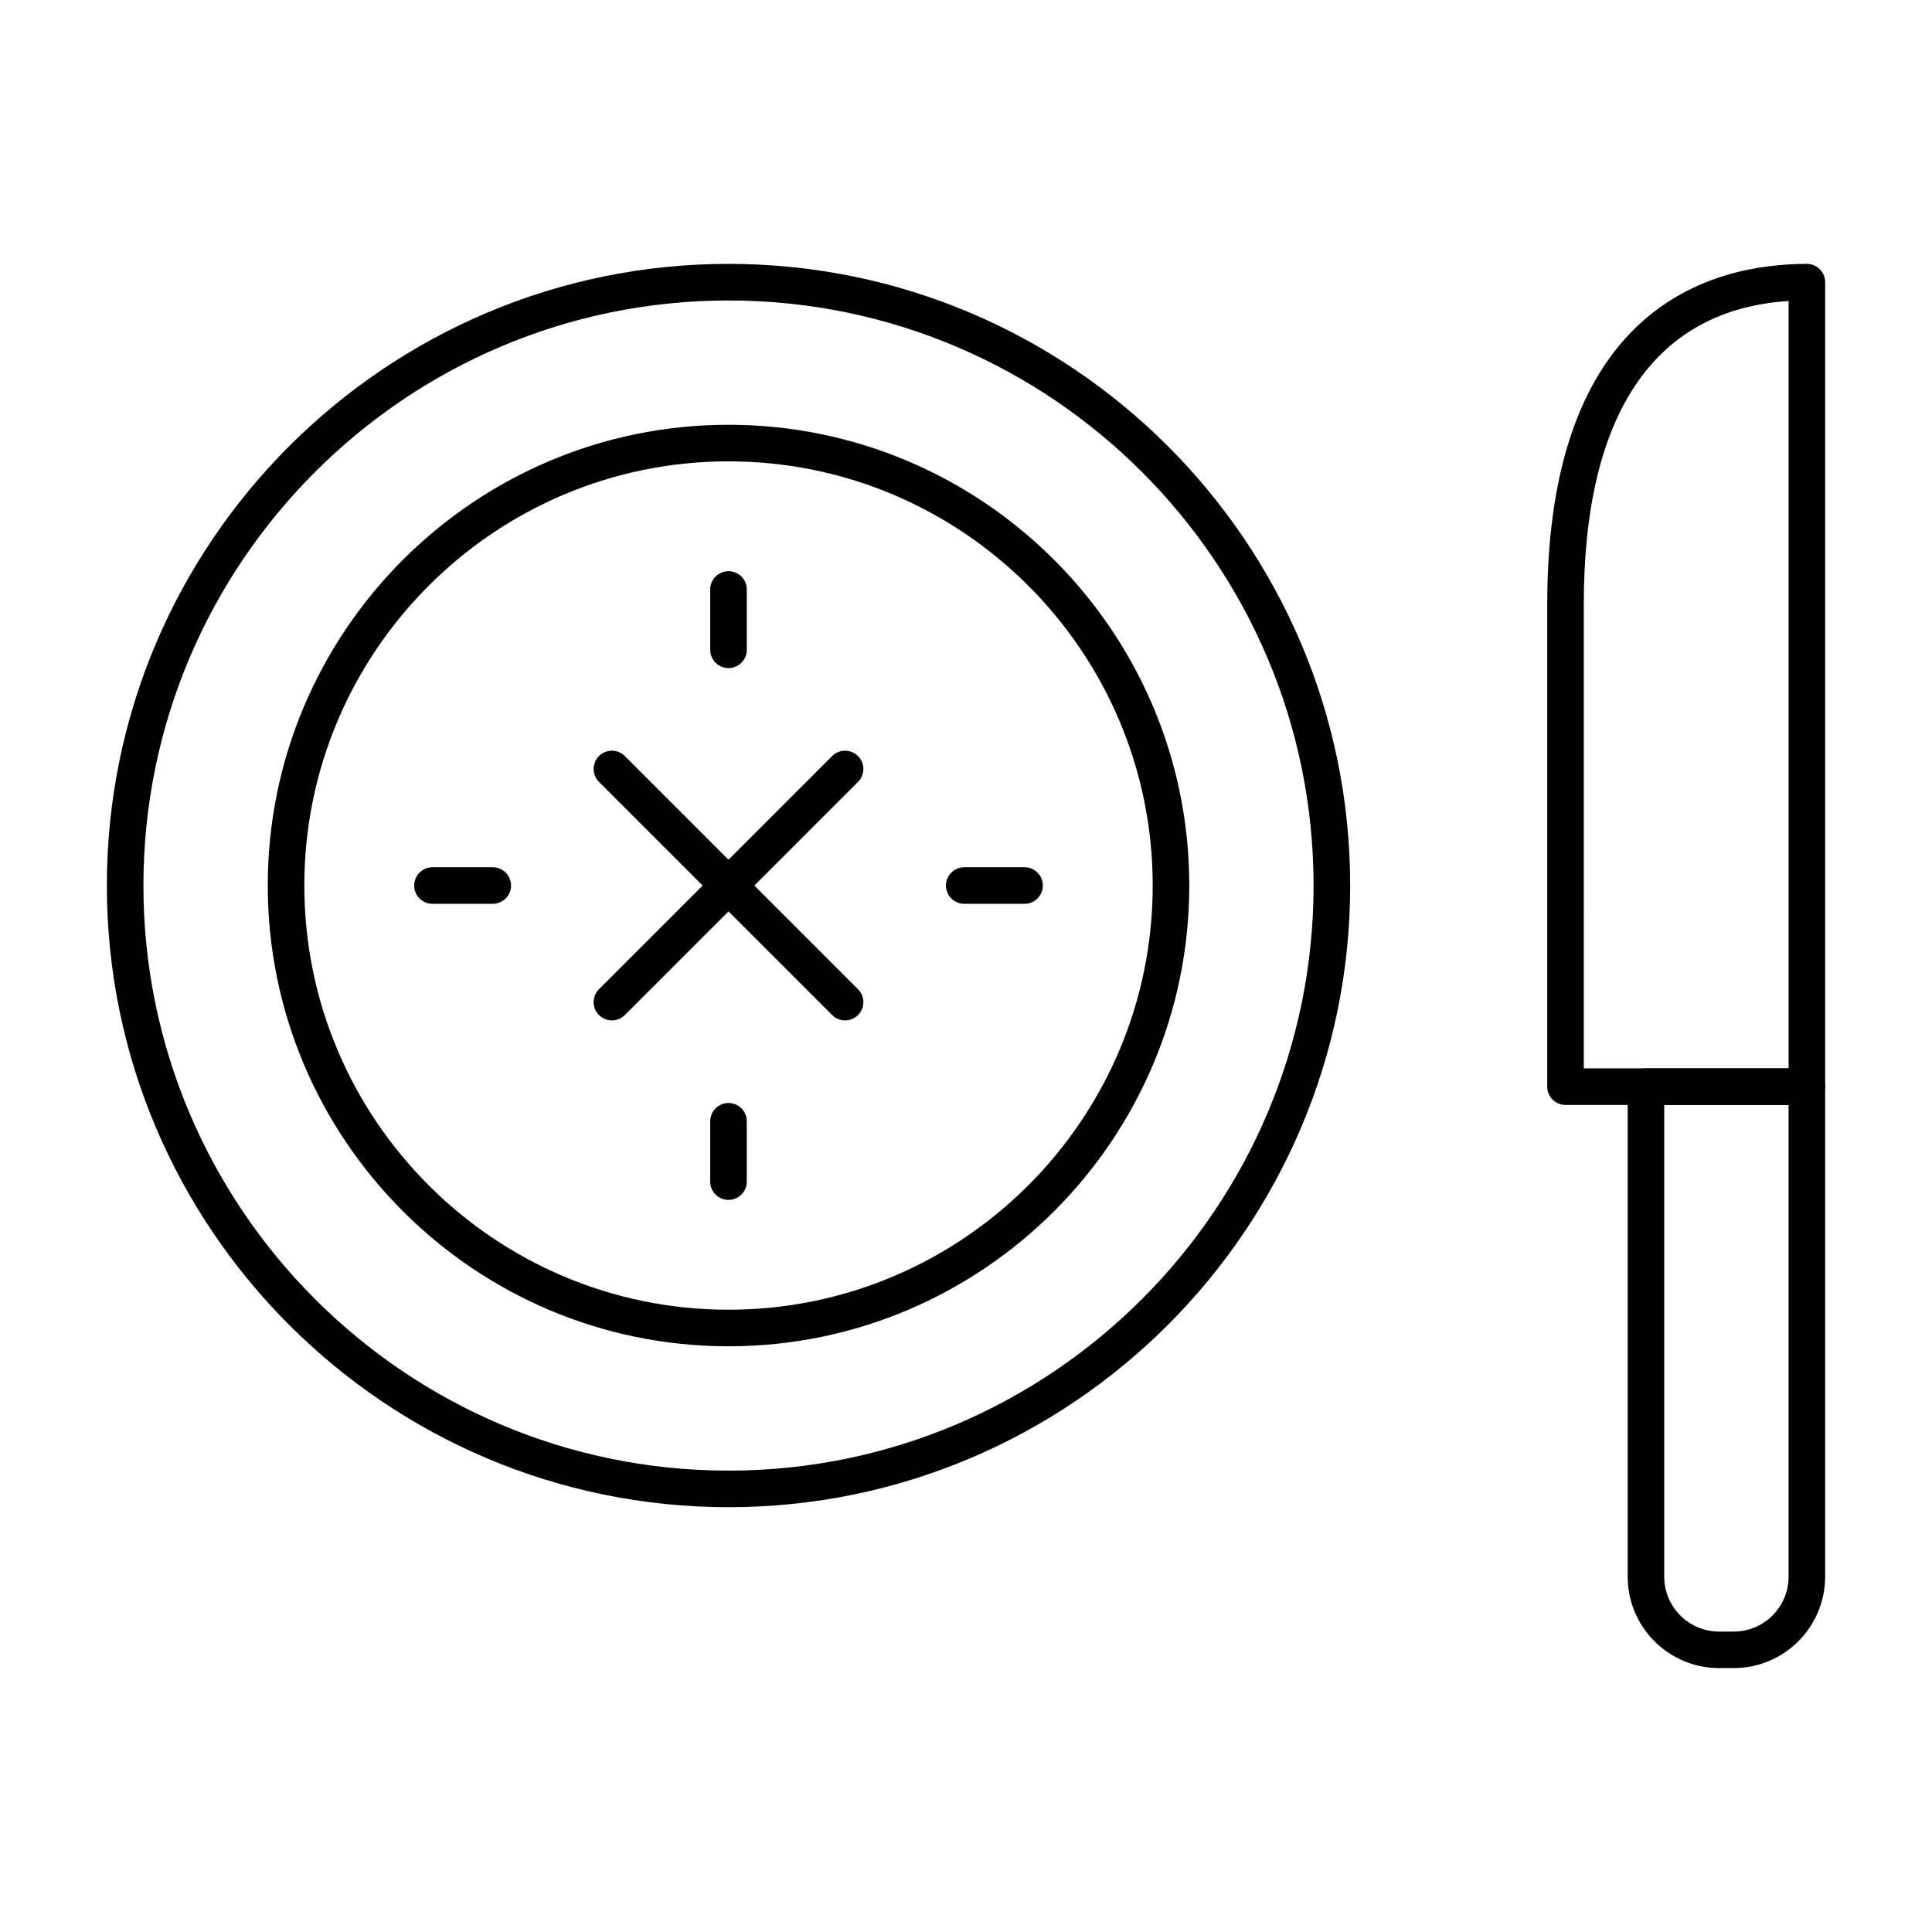
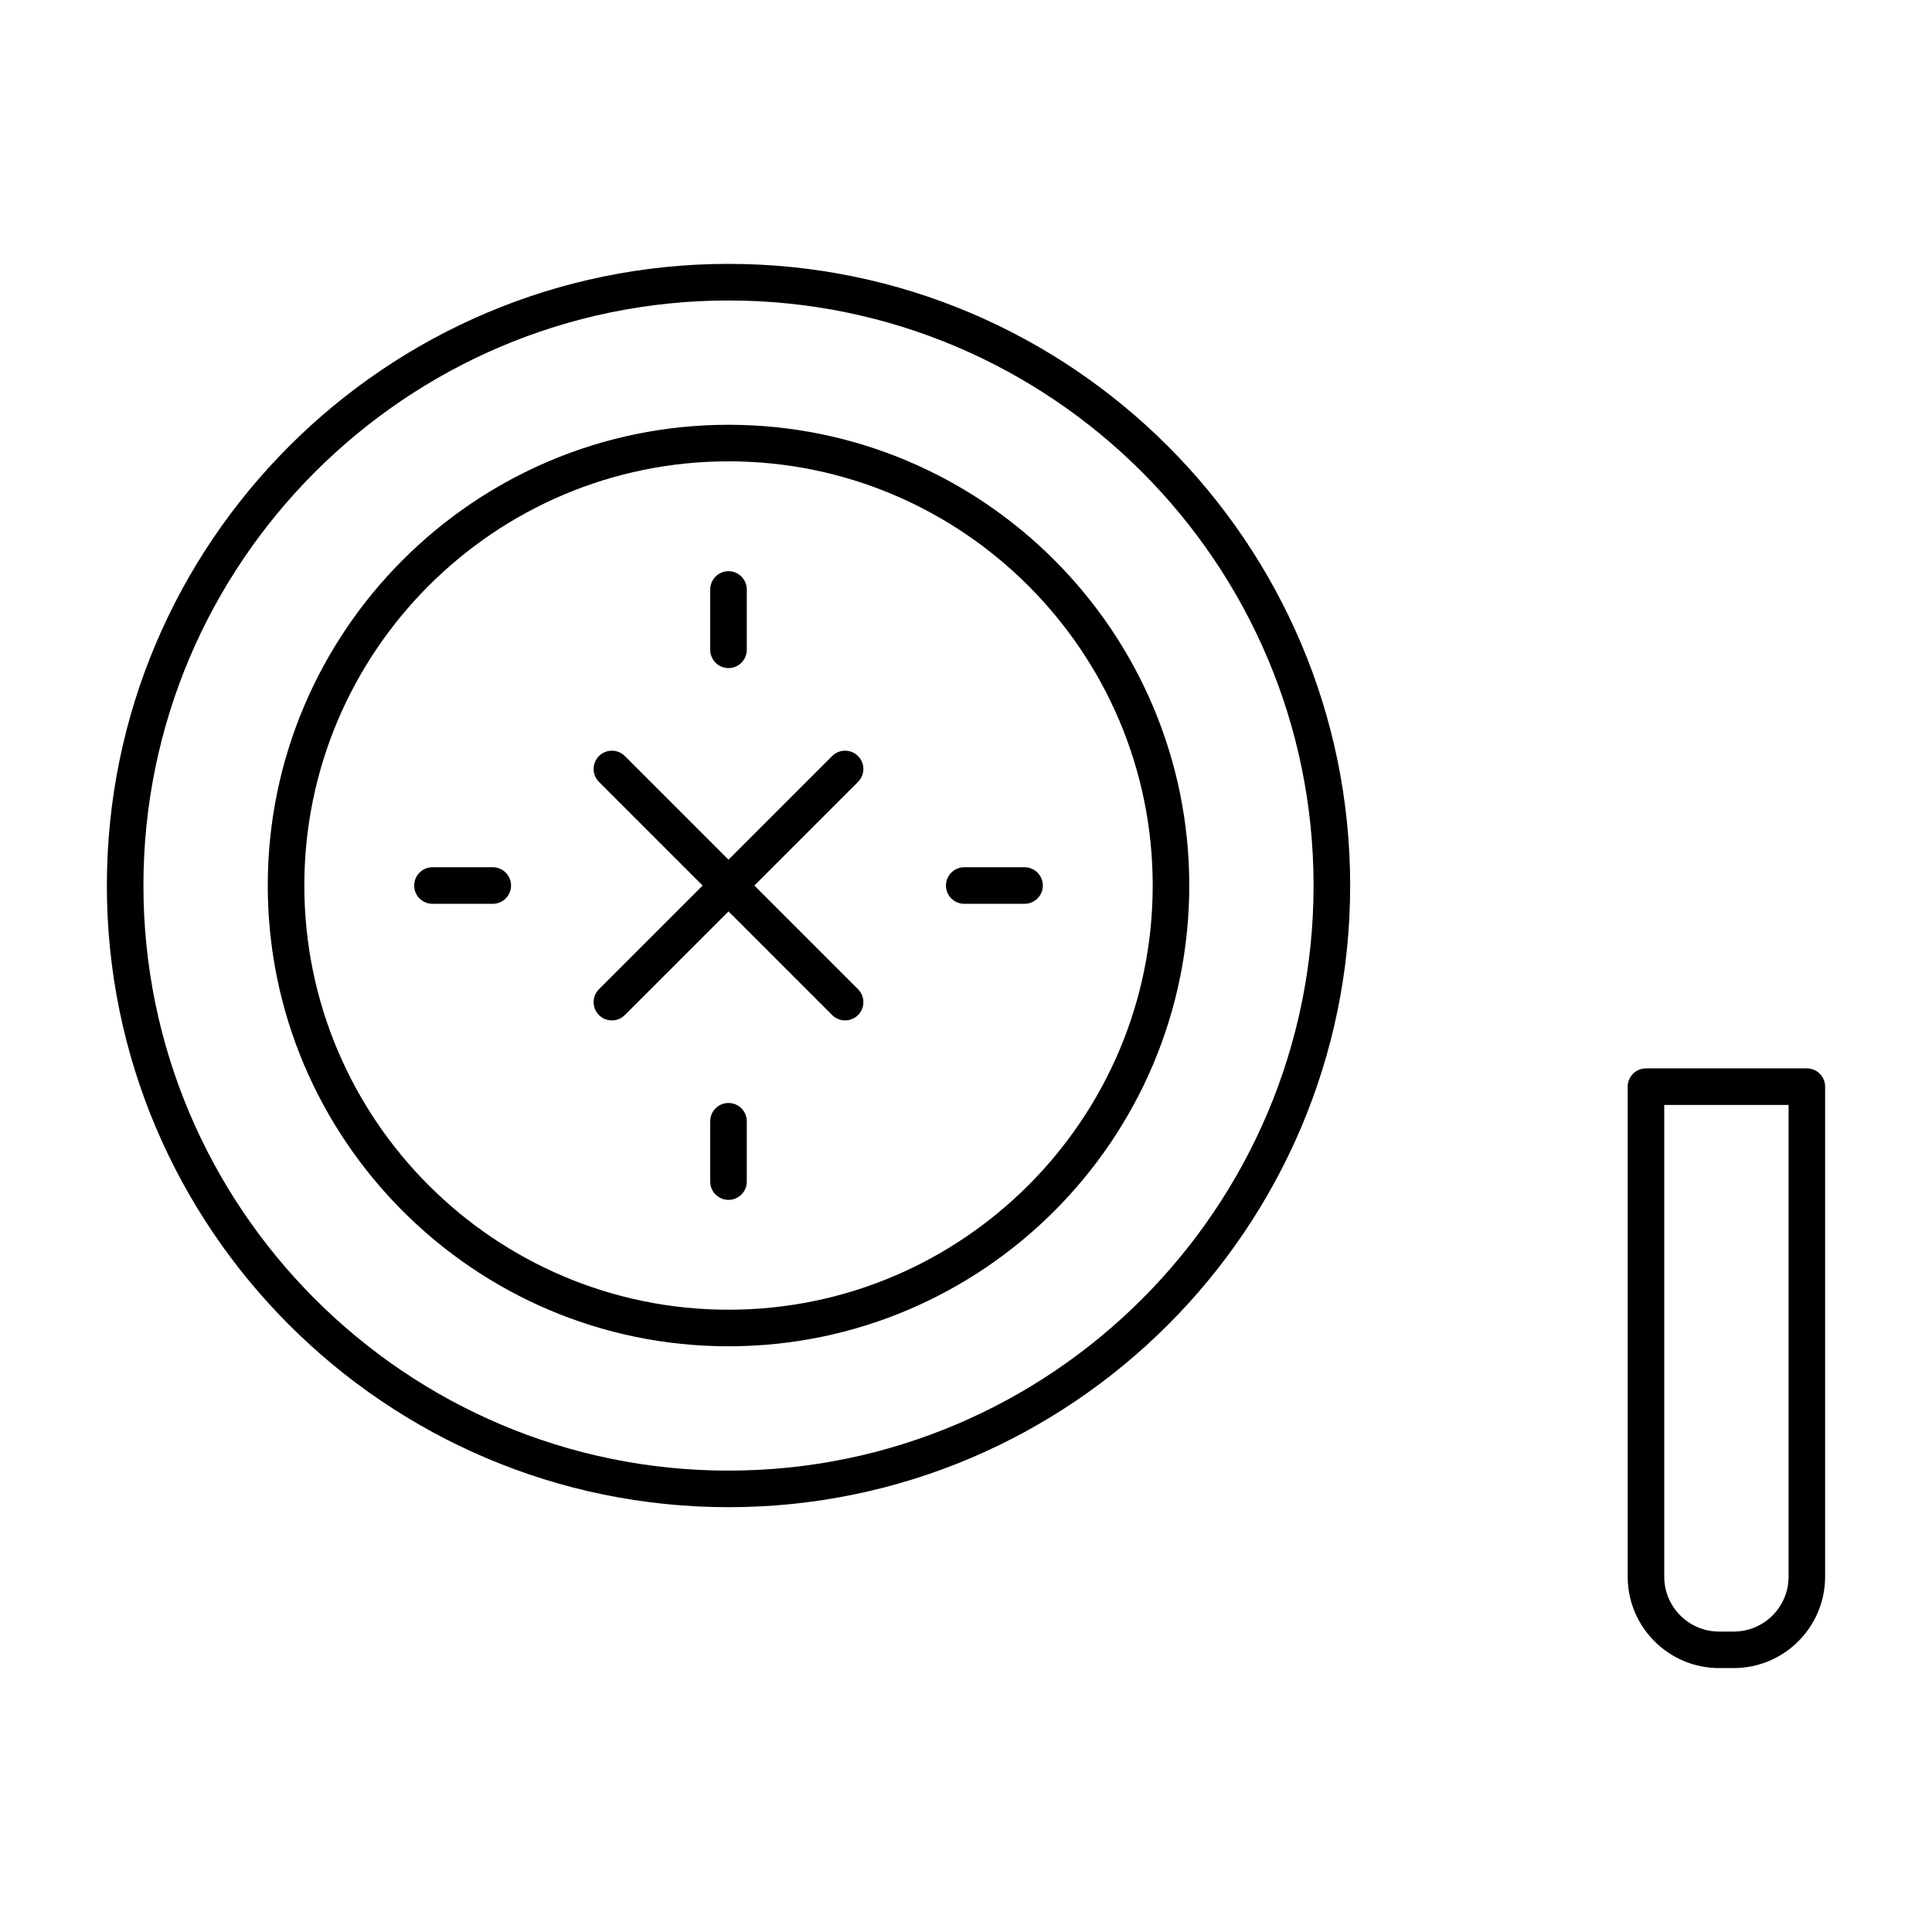
<svg xmlns="http://www.w3.org/2000/svg" fill="#000000" width="800px" height="800px" version="1.1" viewBox="144 144 512 512">
  <g>
    <path d="m337.06 543.42c-90.84 0-164.74-73.906-164.74-164.74 0-90.84 73.906-164.75 164.75-164.75 90.836 0 164.74 73.906 164.74 164.75 0 90.832-73.906 164.74-164.74 164.74zm0-319.79c-85.496 0-155.05 69.562-155.05 155.05 0 85.496 69.559 155.05 155.05 155.05s155.05-69.551 155.05-155.05c0.004-85.492-69.555-155.05-155.05-155.05z" />
    <path d="m337.06 500.78c-67.328 0-122.1-54.781-122.1-122.11s54.773-122.1 122.1-122.1 122.11 54.773 122.11 122.1c0.004 67.328-54.773 122.11-122.11 122.11zm0-234.52c-61.984 0-112.41 50.43-112.41 112.41 0 61.992 50.43 112.42 112.41 112.42 61.988 0 112.42-50.43 112.42-112.42 0-61.984-50.43-112.41-112.42-112.41z" />
    <path d="m603.46 586.06h-3.883c-13.355 0-24.223-10.863-24.223-24.223v-129.86c0-2.676 2.168-4.844 4.844-4.844l42.637-0.004c2.676 0 4.844 2.168 4.844 4.844v129.86c0.004 13.363-10.863 24.223-24.219 24.223zm-18.418-149.23v125.02c0 8.016 6.519 14.531 14.531 14.531h3.887c8.016 0 14.531-6.519 14.531-14.531v-125.02z" />
-     <path d="m622.84 436.82h-63.961c-2.676 0-4.844-2.168-4.844-4.844v-127.92c0-78.418 43.105-90.121 68.805-90.121 2.676 0 4.844 2.168 4.844 4.844v213.2c0.004 2.676-2.164 4.844-4.844 4.844zm-59.113-9.691h54.27v-203.36c-35.531 2.262-54.273 29.906-54.273 80.281z" />
    <path d="m306.16 414.42c-1.238 0-2.481-0.473-3.426-1.418-1.891-1.891-1.891-4.957 0-6.852l61.797-61.793c1.891-1.891 4.957-1.891 6.852 0 1.891 1.891 1.891 4.957 0 6.852l-61.797 61.793c-0.949 0.945-2.188 1.418-3.426 1.418z" />
    <path d="m367.96 414.42c-1.238 0-2.481-0.473-3.426-1.418l-61.797-61.793c-1.891-1.891-1.891-4.957 0-6.852 1.891-1.891 4.957-1.891 6.852 0l61.797 61.793c1.891 1.891 1.891 4.957 0 6.852-0.945 0.945-2.188 1.418-3.426 1.418z" />
    <path d="m337.06 321.05c-2.676 0-4.844-2.168-4.844-4.844v-15.988c0-2.676 2.168-4.844 4.844-4.844 2.676 0 4.844 2.168 4.844 4.844v15.988c0.004 2.676-2.164 4.844-4.844 4.844z" />
    <path d="m337.06 461.98c-2.676 0-4.844-2.168-4.844-4.844v-15.988c0-2.676 2.168-4.844 4.844-4.844 2.676 0 4.844 2.168 4.844 4.844v15.988c0.004 2.68-2.164 4.844-4.844 4.844z" />
    <path d="m415.52 383.52h-15.988c-2.676 0-4.844-2.168-4.844-4.844s2.168-4.844 4.844-4.844h15.988c2.676 0 4.844 2.168 4.844 4.844 0.004 2.68-2.164 4.844-4.844 4.844z" />
    <path d="m274.59 383.52h-15.984c-2.676 0-4.844-2.168-4.844-4.844s2.168-4.844 4.844-4.844h15.984c2.676 0 4.844 2.168 4.844 4.844 0 2.68-2.168 4.844-4.844 4.844z" />
  </g>
</svg>